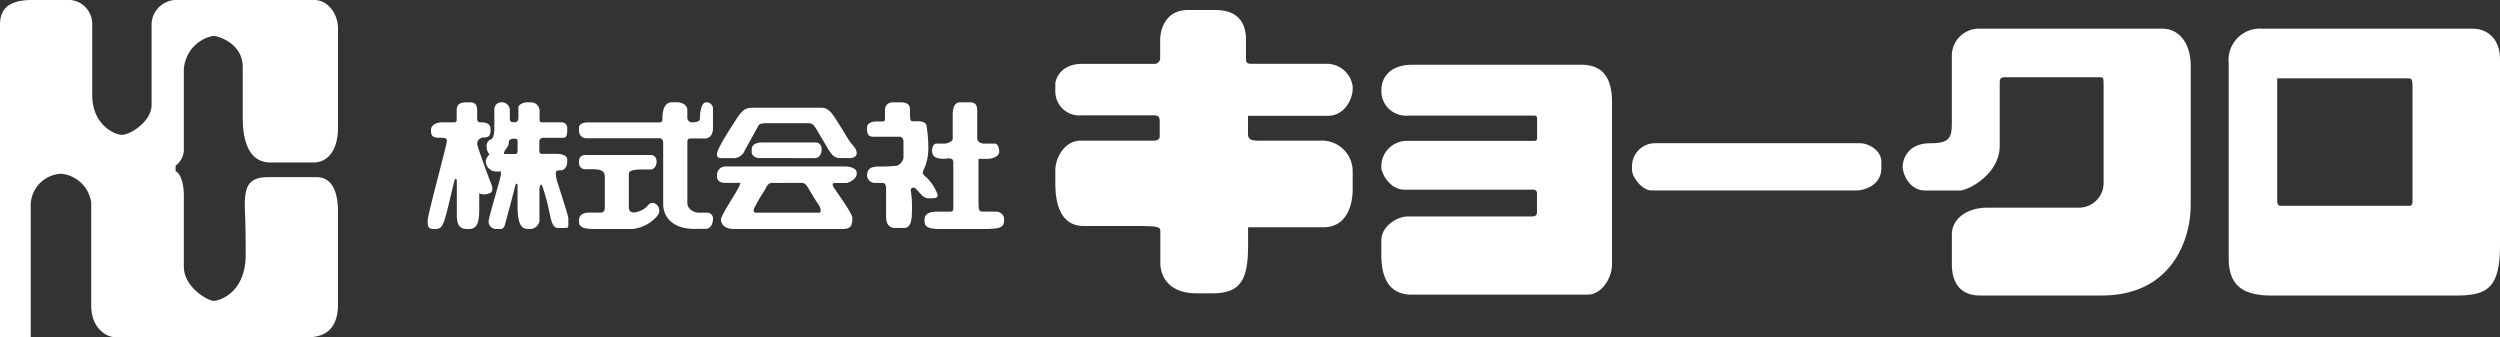
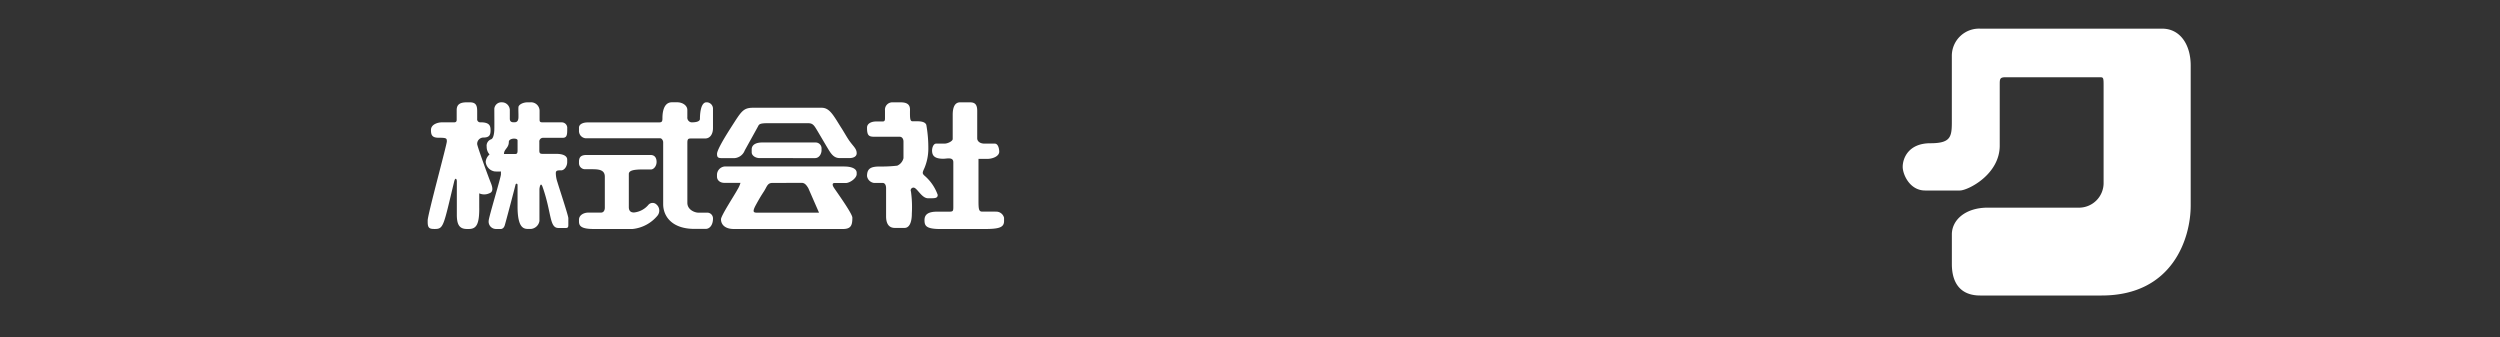
<svg xmlns="http://www.w3.org/2000/svg" id="グループ_35" data-name="グループ 35" width="314.467" height="42.418" viewBox="0 0 314.467 42.418">
  <rect x="0" y="0" width="314.467" height="42.418" fill="#333333" stroke="none" />
  <defs>
    <clipPath id="clip-path">
      <rect id="長方形_5" data-name="長方形 5" width="314.467" height="42.418" fill="#fff" />
    </clipPath>
  </defs>
  <g id="グループ_9" data-name="グループ 9" transform="translate(0 0)" clip-path="url(#clip-path)">
-     <path id="パス_43" data-name="パス 43" d="M39.774,22.278H33.846c-2.722,0-3.2,1.176-3.019,4.7.046.869.08,3.322.08,5.033,0,4.763-3.222,5.832-4.056,5.832-.63,0-3.727-1.649-3.727-4.307V24.652c0-2.405-.851-3.1-1.037-3.1v-.708A2.575,2.575,0,0,0,23.123,18.6V8.851a4.55,4.55,0,0,1,3.711-4.339c.534,0,3.7.895,3.7,3.93V14.37c0,1.113-.173,6.069,3.491,6.069h5.391c1.968,0,3.1-1.745,3.1-4.377V3.567C42.514,1.681,41.21,0,39.541,0H21.975a3.155,3.155,0,0,0-2.907,2.907V13.19c0,2.06-2.628,3.774-3.776,3.774-.644,0-3.693-1.053-3.693-5.064V3.079A3.016,3.016,0,0,0,8.281,0H4.026C.419,0,0,1.737,0,3.206V42.418H3.862V25.926A4.012,4.012,0,0,1,7.7,21.855a4.23,4.23,0,0,1,3.774,3.6v12.97c0,2.863,1.9,3.992,3.049,3.992H38.745c2.744,0,3.77-1.723,3.77-4.1V26.7c0-3.882-1.623-4.42-2.74-4.42" transform="translate(0 0)" fill="#fff" />
-     <path id="パス_44" data-name="パス 44" d="M170.43,1.8H143.973a3.944,3.944,0,0,0-4.233,4.317V30.666c0,3.543,1.884,4.7,5.431,4.7h23.121c3.922,0,5.575-.861,5.575-6.331V5.655c0-2.746-1.761-3.858-3.437-3.858m-7.569,21.656c0,.377-.06.63-.4.63H146.3c-.377,0-.459-.273-.459-.776V8.044h16.306c.654,0,.714.062.714,1.216Z" transform="translate(140.6 1.808)" fill="#fff" />
    <path id="パス_45" data-name="パス 45" d="M151.94,1.8H129.132a3.421,3.421,0,0,0-3.649,3.352v7.726c0,2.359.126,3.332-2.7,3.332-2.746,0-3.481,1.88-3.481,2.973,0,.929.869,2.971,2.821,2.971h4.369c1.007,0,5.015-2,5.015-5.643V8.726c0-.646.066-.819.754-.819h11.826c.486,0,.486.046.486,1.226v12a3.1,3.1,0,0,1-3.22,3.178H130c-2.8,0-4.514,1.541-4.514,3.364V31.4c0,2.578,1.244,3.962,3.555,3.962h15.287c8.98,0,11.2-7.274,11.2-11.3V6.431c0-2.642-1.342-4.634-3.585-4.634" transform="translate(120.032 1.808)" fill="#fff" />
-     <path id="パス_46" data-name="パス 46" d="M130.941,8.98H105.089a2.9,2.9,0,0,0-2.762,2.881v.469c0,.961,1.316,2.594,2.45,2.594h25.645c1.525,0,3.27-.895,3.27-2.8v-.847c0-1.29-1.462-2.3-2.75-2.3" transform="translate(102.957 9.035)" fill="#fff" />
-     <path id="パス_47" data-name="パス 47" d="M111.715,4.059h-21.2c-2.628,0-3.9,1.416-3.9,3.24a3.091,3.091,0,0,0,3.322,3.16h15.941c.251,0,.329.156.329.439v2.391a.311.311,0,0,1-.345.345H89.836a3.212,3.212,0,0,0-3.226,3.114v.235c0,.726,1.071,2.789,2.895,2.789h16.2a.431.431,0,0,1,.483.461v2.285c0,.419-.062.63-.734.63H89.886c-1.22,0-3.276,1.176-3.276,3.017V28c0,3.35,1.342,4.975,3.774,4.975h22.17c1.779,0,3.071-2.064,3.071-3.81V8.721c0-3.756-1.826-4.662-3.91-4.662" transform="translate(87.143 4.084)" fill="#fff" />
-     <path id="パス_48" data-name="パス 48" d="M99.546,17.062H91.682c-1.174,0-1.278-.357-1.278-.943V13.937h10.043c2.179,0,3.124-2.221,3.124-3.352v-.357a3.288,3.288,0,0,0-3.4-2.831H90.8c-.417,0-.652-.126-.652-.524V4.3c0-1.8-.792-3.669-3.858-3.669H82.837c-2.662,0-3.481,2.223-3.481,3.816v2.2a.713.713,0,0,1-.816.754H69.546c-2.7,0-3.376,1.93-3.376,2.538v1.027a3.018,3.018,0,0,0,3.314,2.913h9.1c.546,0,.714.231.714.692V16.6c0,.231-.251.461-.776.461H69.356c-2.094,0-3.186,2.265-3.186,3.689v1.7c0,4.087,1.667,5.344,3.521,5.344H75.92c2.987,0,3.459.064,3.459.628v4.091c0,1.382.879,3.752,4.526,3.752h2.016c3.645,0,4.494-1.8,4.494-6.079V27.954h9.5c3.015,0,3.657-3.021,3.657-4.718V21a3.857,3.857,0,0,0-4.024-3.94" transform="translate(66.577 0.63)" fill="#fff" />
    <path id="パス_49" data-name="パス 49" d="M33.3,19.754V17.866a1.525,1.525,0,0,0,1.252,0c.614-.187.391-.879.173-1.4s-1.683-4.528-1.683-4.8a.788.788,0,0,1,.788-.819c.782,0,.895-.361.895-.925s-.14-.991-1.258-.991a.384.384,0,0,1-.425-.439V7.536c0-.706-.14-1.121-.943-1.121h-.315c-.754,0-1.32.162-1.32.981V8.622c0,.2-.094.315-.329.315H28.549c-.329,0-1.32.189-1.32.959,0,.628.14.975.957.975,1.023,0,1.039.078,1.039.471s-2.409,9.212-2.409,9.924v.183l0,.016c0,.79.239.883.883.883,1.131,0,1.093-.343,2.454-5.986.124-.522.329-.343.329,0v4.193c0,1.212.3,1.794,1.272,1.794h.237c.959,0,1.312-.6,1.312-2.594" transform="translate(26.981 6.454)" fill="#fff" />
    <path id="パス_50" data-name="パス 50" d="M39.48,16.468a3.636,3.636,0,0,1-.207-1.148c0-.377.3-.345.678-.345s.754-.49.754-1.037v-.315c0-.457-.5-.724-1.376-.724H37.624c-.329,0-.425-.078-.425-.423V11.4a.463.463,0,0,1,.457-.518h2.452c.471,0,.6-.219.6-.959V9.691A.689.689,0,0,0,40,8.937H37.64c-.345,0-.409-.078-.409-.347V7.442a1.078,1.078,0,0,0-1.146-1.027h-.331c-.708,0-1.168.353-1.18.6-.026.377.012.833,0,1.3-.018.614-.363.614-.568.614s-.518-.016-.518-.455V7.38a1,1,0,0,0-.927-.965h-.076a.89.89,0,0,0-.947.808c0,.423.016,2.217,0,2.656s-.11,1.053-.377,1.18a.857.857,0,0,0-.584.943,1.415,1.415,0,0,0,.363.975,1.357,1.357,0,0,0-.487.927,1.343,1.343,0,0,0,1.178,1.212c.534.014.74,0,.74,0v.363c0,.361-1.541,5.409-1.541,5.832a.923.923,0,0,0,.959,1.037h.616c.185-.036.355-.154.453-.485.189-.646,1.29-4.811,1.336-5.047s.267-.2.267,0v2.7c0,2.829.835,2.829,1.416,2.829h.251a1.188,1.188,0,0,0,1.085-1.005V17.381c0-.221.142-1.039.393-.329,1.164,3.3.835,5.172,2,5.172h.925c.317,0,.317-.175.317-.457v-.784c0-.315-1.212-3.962-1.368-4.514m-5.017-4.04c0,.315-.032.487-.283.487H32.751c0-.63.612-.738.612-1.525,0-.283.379-.409.644-.409.158,0,.455.032.455.235Z" transform="translate(30.641 6.454)" fill="#fff" />
    <path id="パス_51" data-name="パス 51" d="M50.434,10.965h1.743c.614,0,.981-.55.981-1.3V7.27a.807.807,0,0,0-.744-.855h-.078c-.8,0-.819,1.783-.819,2.082,0,.439-.841.439-1.077.439a.6.6,0,0,1-.508-.66v-.9c0-.55-.584-.965-1.292-.965H48c-1.19,0-1.2,1.625-1.2,2.034s-.094.5-.471.5H37.382c-.566,0-1.079.219-1.079.66v.393a.917.917,0,0,0,.969.943H46.52c.2,0,.373.283.373.5v7.784c0,1.525,1.1,3.112,3.932,3.112H52.24c.536,0,.919-.534.919-1.288a.724.724,0,0,0-.68-.754H51.3c-.393,0-1.366-.331-1.366-1.242V11.515c0-.518.126-.55.5-.55" transform="translate(36.526 6.454)" fill="#fff" />
    <path id="パス_52" data-name="パス 52" d="M46.205,17.312a1.009,1.009,0,0,0-.14-1.352.7.7,0,0,0-1.007,0,2.721,2.721,0,0,1-1.842.991c-.361,0-.644-.158-.644-.678V12.108c0-.66,1.416-.566,2.766-.566.393,0,.726-.457.726-.945s-.207-.881-.772-.881H37.274c-.66,0-.971.221-.971.835v.219a.761.761,0,0,0,.764.74h.945c.851,0,1.541.11,1.541.943v3.9c0,.237-.094.612-.487.612H37.477c-.55,0-1.174.3-1.174.9v.219c0,.582.311.943,1.866.943h4.875a4.7,4.7,0,0,0,3.162-1.713" transform="translate(36.526 9.777)" fill="#fff" />
    <path id="パス_53" data-name="パス 53" d="M55.121,8.934H48.454c-.881,0-1.322.345-1.322.865v.377c0,.393.457.722,1.007.722H55.1c.536,0,.817-.56.817-.981V9.736a.742.742,0,0,0-.8-.8" transform="translate(47.422 8.989)" fill="#fff" />
    <path id="パス_54" data-name="パス 54" d="M60.612,9.318c-1.021-1.619-1.479-2.562-2.5-2.562H49.5c-1.274,0-1.493.471-2.785,2.484s-1.755,2.987-1.755,3.318c0,.377.09.532.546.532h1.384a1.5,1.5,0,0,0,1.559-.973c.391-.708,1.6-2.877,1.711-3.1S50.5,8.7,51.289,8.7h5.14c.522,0,.708.221,1.023.738s1.258,2.139,1.589,2.674.69.973,1.334.973h1.242c.584,0,.909-.251.909-.6,0-.582-.391-.827-.941-1.6-.289-.415-.618-1.009-.973-1.573" transform="translate(45.233 6.798)" fill="#fff" />
-     <path id="パス_55" data-name="パス 55" d="M60.99,10.439H46.131a1.065,1.065,0,0,0-1.176,1.021V11.7c0,.471.373.8.955.8h2a3.261,3.261,0,0,1-.375.835c-.345.66-2.076,3.286-2.076,3.743,0,.674.52,1.224,1.619,1.224H60.8c1.025,0,1.184-.485,1.184-1.428,0-.52-2.076-3.382-2.327-3.776s-.158-.58.078-.58h1.414c.534,0,1.378-.614,1.378-1.117v-.173c0-.55-.718-.786-1.535-.786m-3.2,5.808H50.031c-.441,0-.692-.042-.189-.965s.768-1.33,1.009-1.7c.393-.6.437-1.075,1.063-1.075s3.316-.014,3.671-.014.566.181.859.672c.558.933.893,1.5,1.18,1.908.584.817.363,1.174.165,1.174" transform="translate(45.232 10.503)" fill="#fff" />
+     <path id="パス_55" data-name="パス 55" d="M60.99,10.439H46.131a1.065,1.065,0,0,0-1.176,1.021V11.7c0,.471.373.8.955.8h2a3.261,3.261,0,0,1-.375.835c-.345.66-2.076,3.286-2.076,3.743,0,.674.52,1.224,1.619,1.224H60.8c1.025,0,1.184-.485,1.184-1.428,0-.52-2.076-3.382-2.327-3.776s-.158-.58.078-.58h1.414c.534,0,1.378-.614,1.378-1.117v-.173c0-.55-.718-.786-1.535-.786m-3.2,5.808H50.031c-.441,0-.692-.042-.189-.965s.768-1.33,1.009-1.7c.393-.6.437-1.075,1.063-1.075s3.316-.014,3.671-.014.566.181.859.672" transform="translate(45.232 10.503)" fill="#fff" />
    <path id="パス_56" data-name="パス 56" d="M66.911,20.164H65.26c-.455,0-.5-.253-.5-1.43V13.528H65.89c.6,0,1.479-.3,1.479-.907,0-.371-.142-1.011-.554-1.011H65.529c-.646,0-.929-.347-.929-.66V7.491c0-.754-.251-1.075-.9-1.075H62.446c-.678,0-.929.65-.929,1.563v3.049c0,.267-.612.582-1.037.582H59.428c-.333,0-.528.52-.506.959.032.566.331.943,1.416.943.455,0,1.256-.251,1.256.441V19.6c0,.52-.062.568-.548.568H59.569c-1.1,0-1.6.329-1.6,1.053,0,.706.156,1.131,2.014,1.131h5.407c1.9,0,2.586-.158,2.586-1.007v-.407a1.011,1.011,0,0,0-1.059-.77" transform="translate(58.321 6.456)" fill="#fff" />
    <path id="パス_57" data-name="パス 57" d="M60,20.4a14.17,14.17,0,0,0-.11-2.766.343.343,0,0,1,.325-.49c.445,0,1.011,1.338,1.814,1.338s1.226.046,1.226-.425a5.675,5.675,0,0,0-1.667-2.421c-.3-.277-.267-.377,0-.959a6.362,6.362,0,0,0,.487-2.357,16.619,16.619,0,0,0-.253-3.067c-.156-.425-.784-.455-1.192-.455H60.08c-.315,0-.315-.409-.315-1.212,0-.361.142-1.168-1.148-1.168H57.6a.922.922,0,0,0-.977,1.011V8.464c0,.253-.078.361-.3.361h-.835c-.485,0-1.125.2-1.125.786,0,.961.213,1.133.907,1.133h3.192c.331,0,.487.3.487.6v2.09a1.372,1.372,0,0,1-.786.949,17.266,17.266,0,0,1-2.139.106c-1.053,0-1.661.156-1.661,1.2a1.023,1.023,0,0,0,.859.863h1.1c.283,0,.439.269.439.662v3.537c0,.835.283,1.462,1.1,1.462h1.226c.536,0,.913-.566.913-1.808" transform="translate(54.697 6.456)" fill="#fff" />
  </g>
</svg>